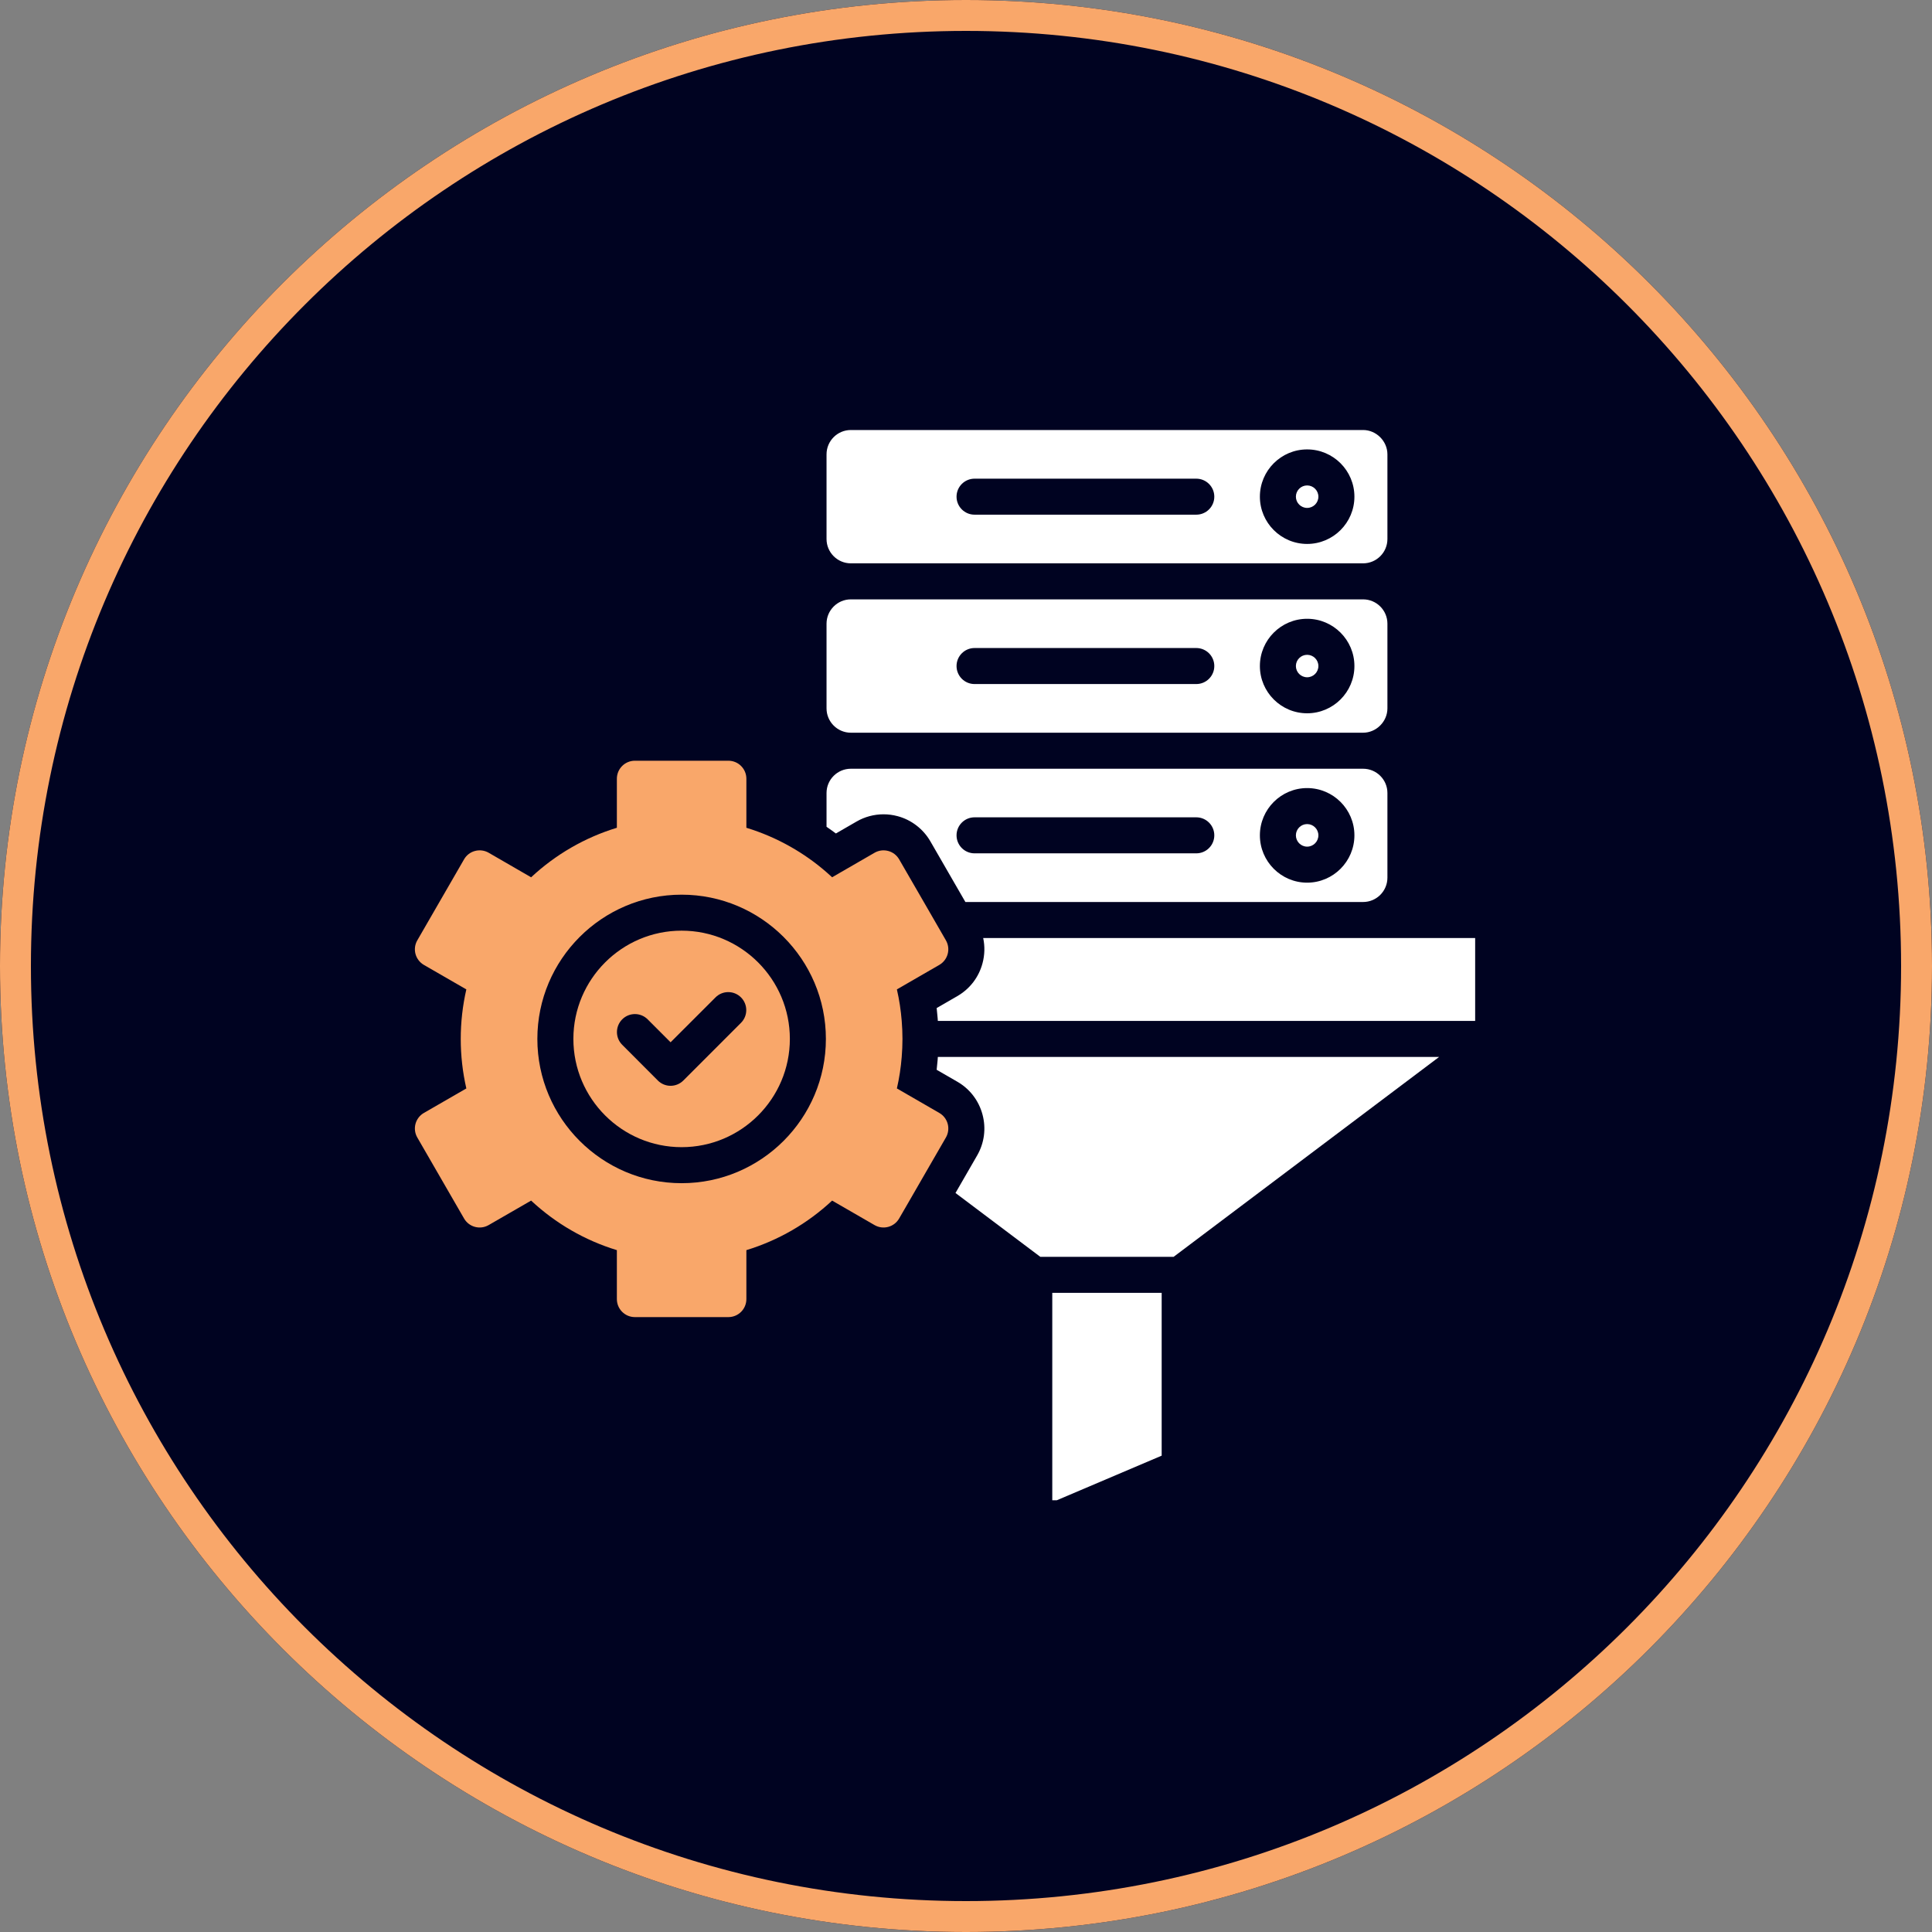
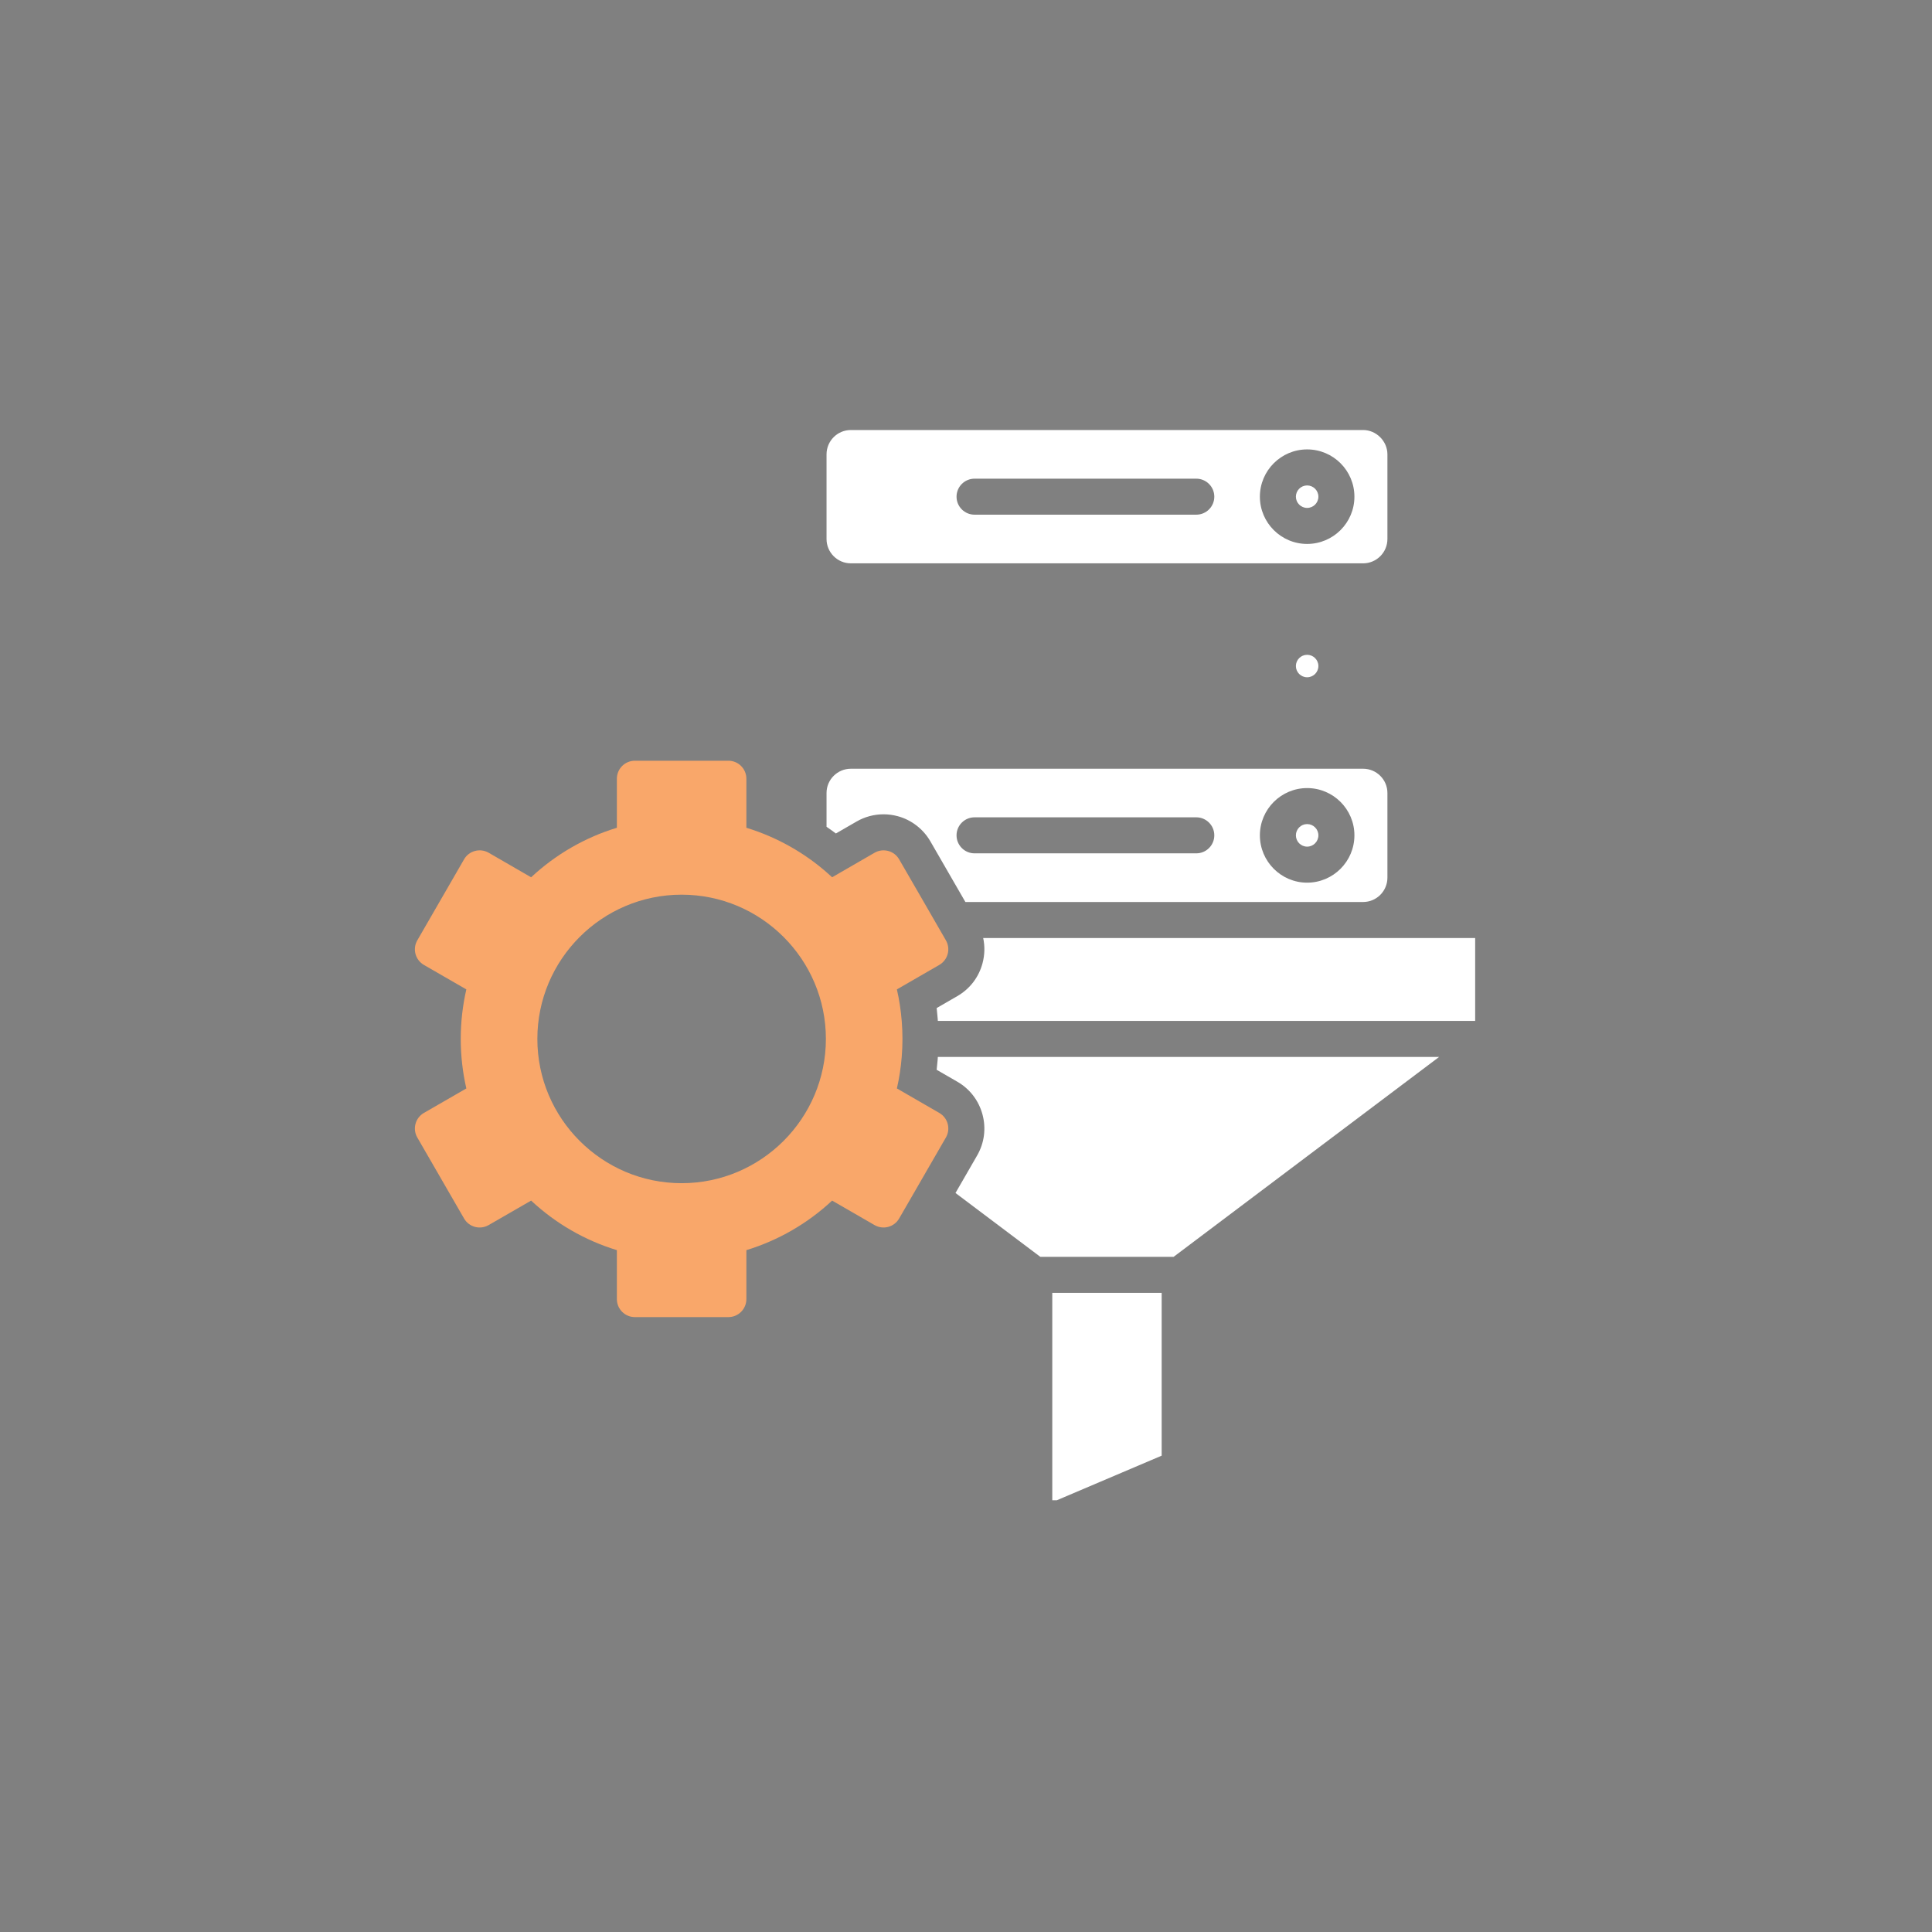
<svg xmlns="http://www.w3.org/2000/svg" width="500" zoomAndPan="magnify" viewBox="0 0 375 375" height="500" preserveAspectRatio="xMidYMid meet" version="1.0">
  <rect x="0" y="0" width="375" height="375" fill="#808080" stroke="none" />
  <defs>
    <clipPath id="c8f752ba0b">
-       <path d="M 187.5 0 C 83.945 0 0 83.945 0 187.5 C 0 291.055 83.945 375 187.5 375 C 291.055 375 375 291.055 375 187.5 C 375 83.945 291.055 0 187.5 0 Z M 187.5 0 " clip-rule="nonzero" />
-     </clipPath>
+       </clipPath>
    <clipPath id="40a981c5b4">
      <path d="M 160 83.449 L 270 83.449 L 270 110 L 160 110 Z M 160 83.449 " clip-rule="nonzero" />
    </clipPath>
    <clipPath id="874af6d5f1">
      <path d="M 204 250 L 226 250 L 226 291.199 L 204 291.199 Z M 204 250 " clip-rule="nonzero" />
    </clipPath>
    <clipPath id="a66496e0ef">
      <path d="M 181 182 L 286.605 182 L 286.605 199 L 181 199 Z M 181 182 " clip-rule="nonzero" />
    </clipPath>
    <clipPath id="fcedbc1fb1">
      <path d="M 80.355 147 L 185 147 L 185 256 L 80.355 256 Z M 80.355 147 " clip-rule="nonzero" />
    </clipPath>
  </defs>
  <g clip-path="url(#c8f752ba0b)">
    <rect x="-37.5" width="450" fill="#000321" y="-37.5" height="450" fill-opacity="1" />
    <path stroke-linecap="butt" transform="matrix(0.75, 0, 0, 0.75, 0, 0)" fill="none" stroke-linejoin="miter" d="M 250 0 C 111.927 0 -0 111.927 -0 250 C -0 388.073 111.927 500 250 500 C 388.073 500 500 388.073 500 250 C 500 111.927 388.073 0 250 0 Z M 250 0 " stroke="#f9a76a" stroke-width="16" stroke-opacity="1" stroke-miterlimit="4" />
  </g>
  <path fill="#ffffff" d="M 253.715 131.457 C 254.918 131.457 255.898 130.48 255.898 129.277 C 255.898 128.074 254.918 127.098 253.715 127.098 C 252.512 127.098 251.531 128.074 251.531 129.277 C 251.531 130.48 252.512 131.457 253.715 131.457 Z M 253.715 131.457 " fill-opacity="1" fill-rule="nonzero" />
  <g clip-path="url(#40a981c5b4)">
    <path fill="#ffffff" d="M 165.152 109.344 L 264.574 109.344 C 267.18 109.344 269.297 107.227 269.297 104.621 L 269.297 88.188 C 269.297 85.625 267.137 83.465 264.574 83.465 L 165.152 83.465 C 162.547 83.465 160.43 85.582 160.43 88.188 L 160.43 104.621 C 160.43 107.227 162.547 109.344 165.152 109.344 Z M 253.715 87.23 C 258.773 87.23 262.891 91.344 262.891 96.406 C 262.891 101.465 258.773 105.578 253.715 105.578 C 248.66 105.578 244.543 101.465 244.543 96.406 C 244.543 91.344 248.66 87.23 253.715 87.23 Z M 189.16 92.91 L 232.195 92.91 C 234.129 92.91 235.695 94.477 235.695 96.406 C 235.695 98.336 234.129 99.898 232.195 99.898 L 189.16 99.898 C 187.23 99.898 185.664 98.336 185.664 96.406 C 185.664 94.477 187.23 92.91 189.16 92.91 Z M 189.16 92.91 " fill-opacity="1" fill-rule="nonzero" />
  </g>
  <path fill="#ffffff" d="M 253.715 98.586 C 254.918 98.586 255.898 97.605 255.898 96.406 C 255.898 95.203 254.918 94.223 253.715 94.223 C 252.512 94.223 251.531 95.203 251.531 96.406 C 251.531 97.605 252.512 98.586 253.715 98.586 Z M 253.715 98.586 " fill-opacity="1" fill-rule="nonzero" />
  <path fill="#ffffff" d="M 181.996 205.723 C 181.945 206.363 181.883 207 181.805 207.645 L 185.812 209.957 C 188.242 211.355 189.977 213.621 190.703 216.328 C 191.43 219.031 191.059 221.859 189.656 224.285 L 185.461 231.559 L 201.918 243.945 L 227.805 243.945 L 279.336 205.148 L 182.035 205.148 C 182.027 205.34 182.016 205.531 181.996 205.723 Z M 181.996 205.723 " fill-opacity="1" fill-rule="nonzero" />
-   <path fill="#ffffff" d="M 165.152 142.219 L 264.574 142.219 C 267.137 142.219 269.297 140.055 269.297 137.496 L 269.297 121.059 C 269.297 118.457 267.18 116.336 264.574 116.336 L 165.152 116.336 C 162.547 116.336 160.43 118.457 160.43 121.059 L 160.43 137.496 C 160.43 140.098 162.547 142.219 165.152 142.219 Z M 253.715 120.105 C 258.773 120.105 262.891 124.219 262.891 129.277 C 262.891 134.336 258.773 138.449 253.715 138.449 C 248.66 138.449 244.543 134.336 244.543 129.277 C 244.543 124.219 248.66 120.105 253.715 120.105 Z M 189.16 125.781 L 232.195 125.781 C 234.129 125.781 235.695 127.348 235.695 129.277 C 235.695 131.207 234.129 132.773 232.195 132.773 L 189.16 132.773 C 187.23 132.773 185.664 131.207 185.664 129.277 C 185.664 127.348 187.23 125.781 189.16 125.781 Z M 189.16 125.781 " fill-opacity="1" fill-rule="nonzero" />
  <g clip-path="url(#874af6d5f1)">
    <path fill="#ffffff" d="M 204.246 291.574 L 225.48 282.543 L 225.48 250.938 L 204.246 250.938 Z M 204.246 291.574 " fill-opacity="1" fill-rule="nonzero" />
  </g>
  <g clip-path="url(#a66496e0ef)">
    <path fill="#ffffff" d="M 190.836 182.066 C 191.18 183.672 191.141 185.348 190.703 186.977 C 189.977 189.688 188.242 191.949 185.809 193.348 L 181.805 195.664 C 181.883 196.312 181.945 196.961 181.996 197.613 C 182.012 197.793 182.027 197.977 182.035 198.16 L 286.328 198.16 L 286.328 182.066 Z M 190.836 182.066 " fill-opacity="1" fill-rule="nonzero" />
  </g>
  <g clip-path="url(#fcedbc1fb1)">
    <path fill="#f9a76a" d="M 182.316 216.02 L 174.086 211.266 C 174.547 209.262 174.859 207.215 175.023 205.148 C 175.117 203.988 175.168 202.824 175.168 201.652 C 175.168 200.48 175.117 199.316 175.023 198.16 C 174.859 196.09 174.547 194.043 174.086 192.043 L 182.316 187.289 C 183.121 186.824 183.707 186.062 183.945 185.168 C 184.188 184.273 184.062 183.316 183.598 182.516 L 183.34 182.066 L 179.309 175.078 L 174.523 166.797 C 174.059 165.992 173.297 165.406 172.402 165.172 C 171.508 164.93 170.555 165.055 169.75 165.52 L 161.516 170.277 C 161.152 169.941 160.785 169.609 160.41 169.285 C 158.25 167.402 155.914 165.754 153.438 164.352 C 150.734 162.82 147.867 161.582 144.871 160.668 L 144.871 151.156 C 144.871 149.223 143.309 147.656 141.379 147.656 L 123.23 147.656 C 121.297 147.656 119.734 149.223 119.734 151.156 L 119.734 160.668 C 113.531 162.562 107.855 165.84 103.09 170.281 L 94.848 165.516 C 94.043 165.055 93.09 164.93 92.191 165.172 C 91.297 165.406 90.531 165.992 90.074 166.797 L 81 182.516 C 80.531 183.316 80.41 184.273 80.648 185.168 C 80.891 186.062 81.477 186.824 82.277 187.289 L 90.516 192.043 C 89.793 195.195 89.43 198.418 89.43 201.652 C 89.43 204.891 89.793 208.113 90.516 211.266 L 82.277 216.02 C 81.477 216.48 80.891 217.242 80.648 218.141 C 80.41 219.035 80.531 219.988 81 220.793 L 90.074 236.508 C 91.035 238.18 93.172 238.754 94.844 237.789 L 103.09 233.035 C 107.855 237.48 113.527 240.758 119.734 242.652 L 119.734 252.152 C 119.734 254.082 121.297 255.648 123.23 255.648 L 141.379 255.648 C 143.309 255.648 144.871 254.082 144.871 252.152 L 144.871 242.652 C 151.078 240.754 156.754 237.477 161.516 233.035 L 169.75 237.789 C 171.426 238.754 173.562 238.18 174.523 236.508 L 176.309 233.422 L 179.828 227.32 L 183.598 220.793 C 184.062 219.988 184.188 219.035 183.949 218.141 C 183.707 217.242 183.121 216.48 182.316 216.02 Z M 132.305 229.656 C 116.863 229.656 104.301 217.094 104.301 201.652 C 104.301 186.215 116.863 173.656 132.305 173.656 C 147.746 173.656 160.305 186.215 160.305 201.652 C 160.305 217.094 147.746 229.656 132.305 229.656 Z M 132.305 229.656 " fill-opacity="1" fill-rule="nonzero" />
  </g>
-   <path fill="#f9a76a" d="M 132.305 180.641 C 120.715 180.641 111.293 190.07 111.293 201.652 C 111.293 213.238 120.715 222.664 132.305 222.664 C 143.887 222.664 153.312 213.238 153.312 201.652 C 153.312 190.07 143.887 180.641 132.305 180.641 Z M 143.824 198.535 L 132.633 209.73 C 131.977 210.383 131.086 210.754 130.156 210.754 C 129.23 210.754 128.34 210.383 127.688 209.727 L 120.77 202.793 C 119.406 201.43 119.41 199.219 120.773 197.852 C 122.137 196.488 124.352 196.492 125.715 197.859 L 130.16 202.309 L 138.883 193.59 C 140.246 192.227 142.457 192.227 143.824 193.59 C 145.191 194.957 145.191 197.172 143.824 198.535 Z M 143.824 198.535 " fill-opacity="1" fill-rule="nonzero" />
  <path fill="#ffffff" d="M 253.715 164.332 C 254.918 164.332 255.898 163.348 255.898 162.137 C 255.898 160.934 254.918 159.953 253.715 159.953 C 252.512 159.953 251.531 160.934 251.531 162.137 C 251.531 163.348 252.512 164.332 253.715 164.332 Z M 253.715 164.332 " fill-opacity="1" fill-rule="nonzero" />
  <path fill="#ffffff" d="M 166.25 159.465 C 167.824 158.547 169.648 158.055 171.492 158.055 C 172.41 158.055 173.324 158.176 174.215 158.414 C 176.871 159.113 179.203 160.902 180.586 163.305 L 185.363 171.582 L 187.383 175.078 L 264.574 175.078 C 267.18 175.078 269.297 172.961 269.297 170.355 L 269.297 153.918 C 269.297 151.324 267.18 149.211 264.574 149.211 L 165.152 149.211 C 162.547 149.211 160.43 151.324 160.43 153.918 L 160.43 160.477 C 161.047 160.895 161.648 161.332 162.246 161.777 Z M 253.715 152.965 C 258.773 152.965 262.891 157.082 262.891 162.137 C 262.891 167.199 258.773 171.324 253.715 171.324 C 248.66 171.324 244.543 167.199 244.543 162.137 C 244.543 157.082 248.66 152.965 253.715 152.965 Z M 189.16 158.641 L 232.195 158.641 C 234.129 158.641 235.695 160.207 235.695 162.137 C 235.695 164.07 234.129 165.633 232.195 165.633 L 189.16 165.633 C 187.23 165.633 185.664 164.07 185.664 162.137 C 185.664 160.207 187.23 158.641 189.16 158.641 Z M 189.16 158.641 " fill-opacity="1" fill-rule="nonzero" />
</svg>